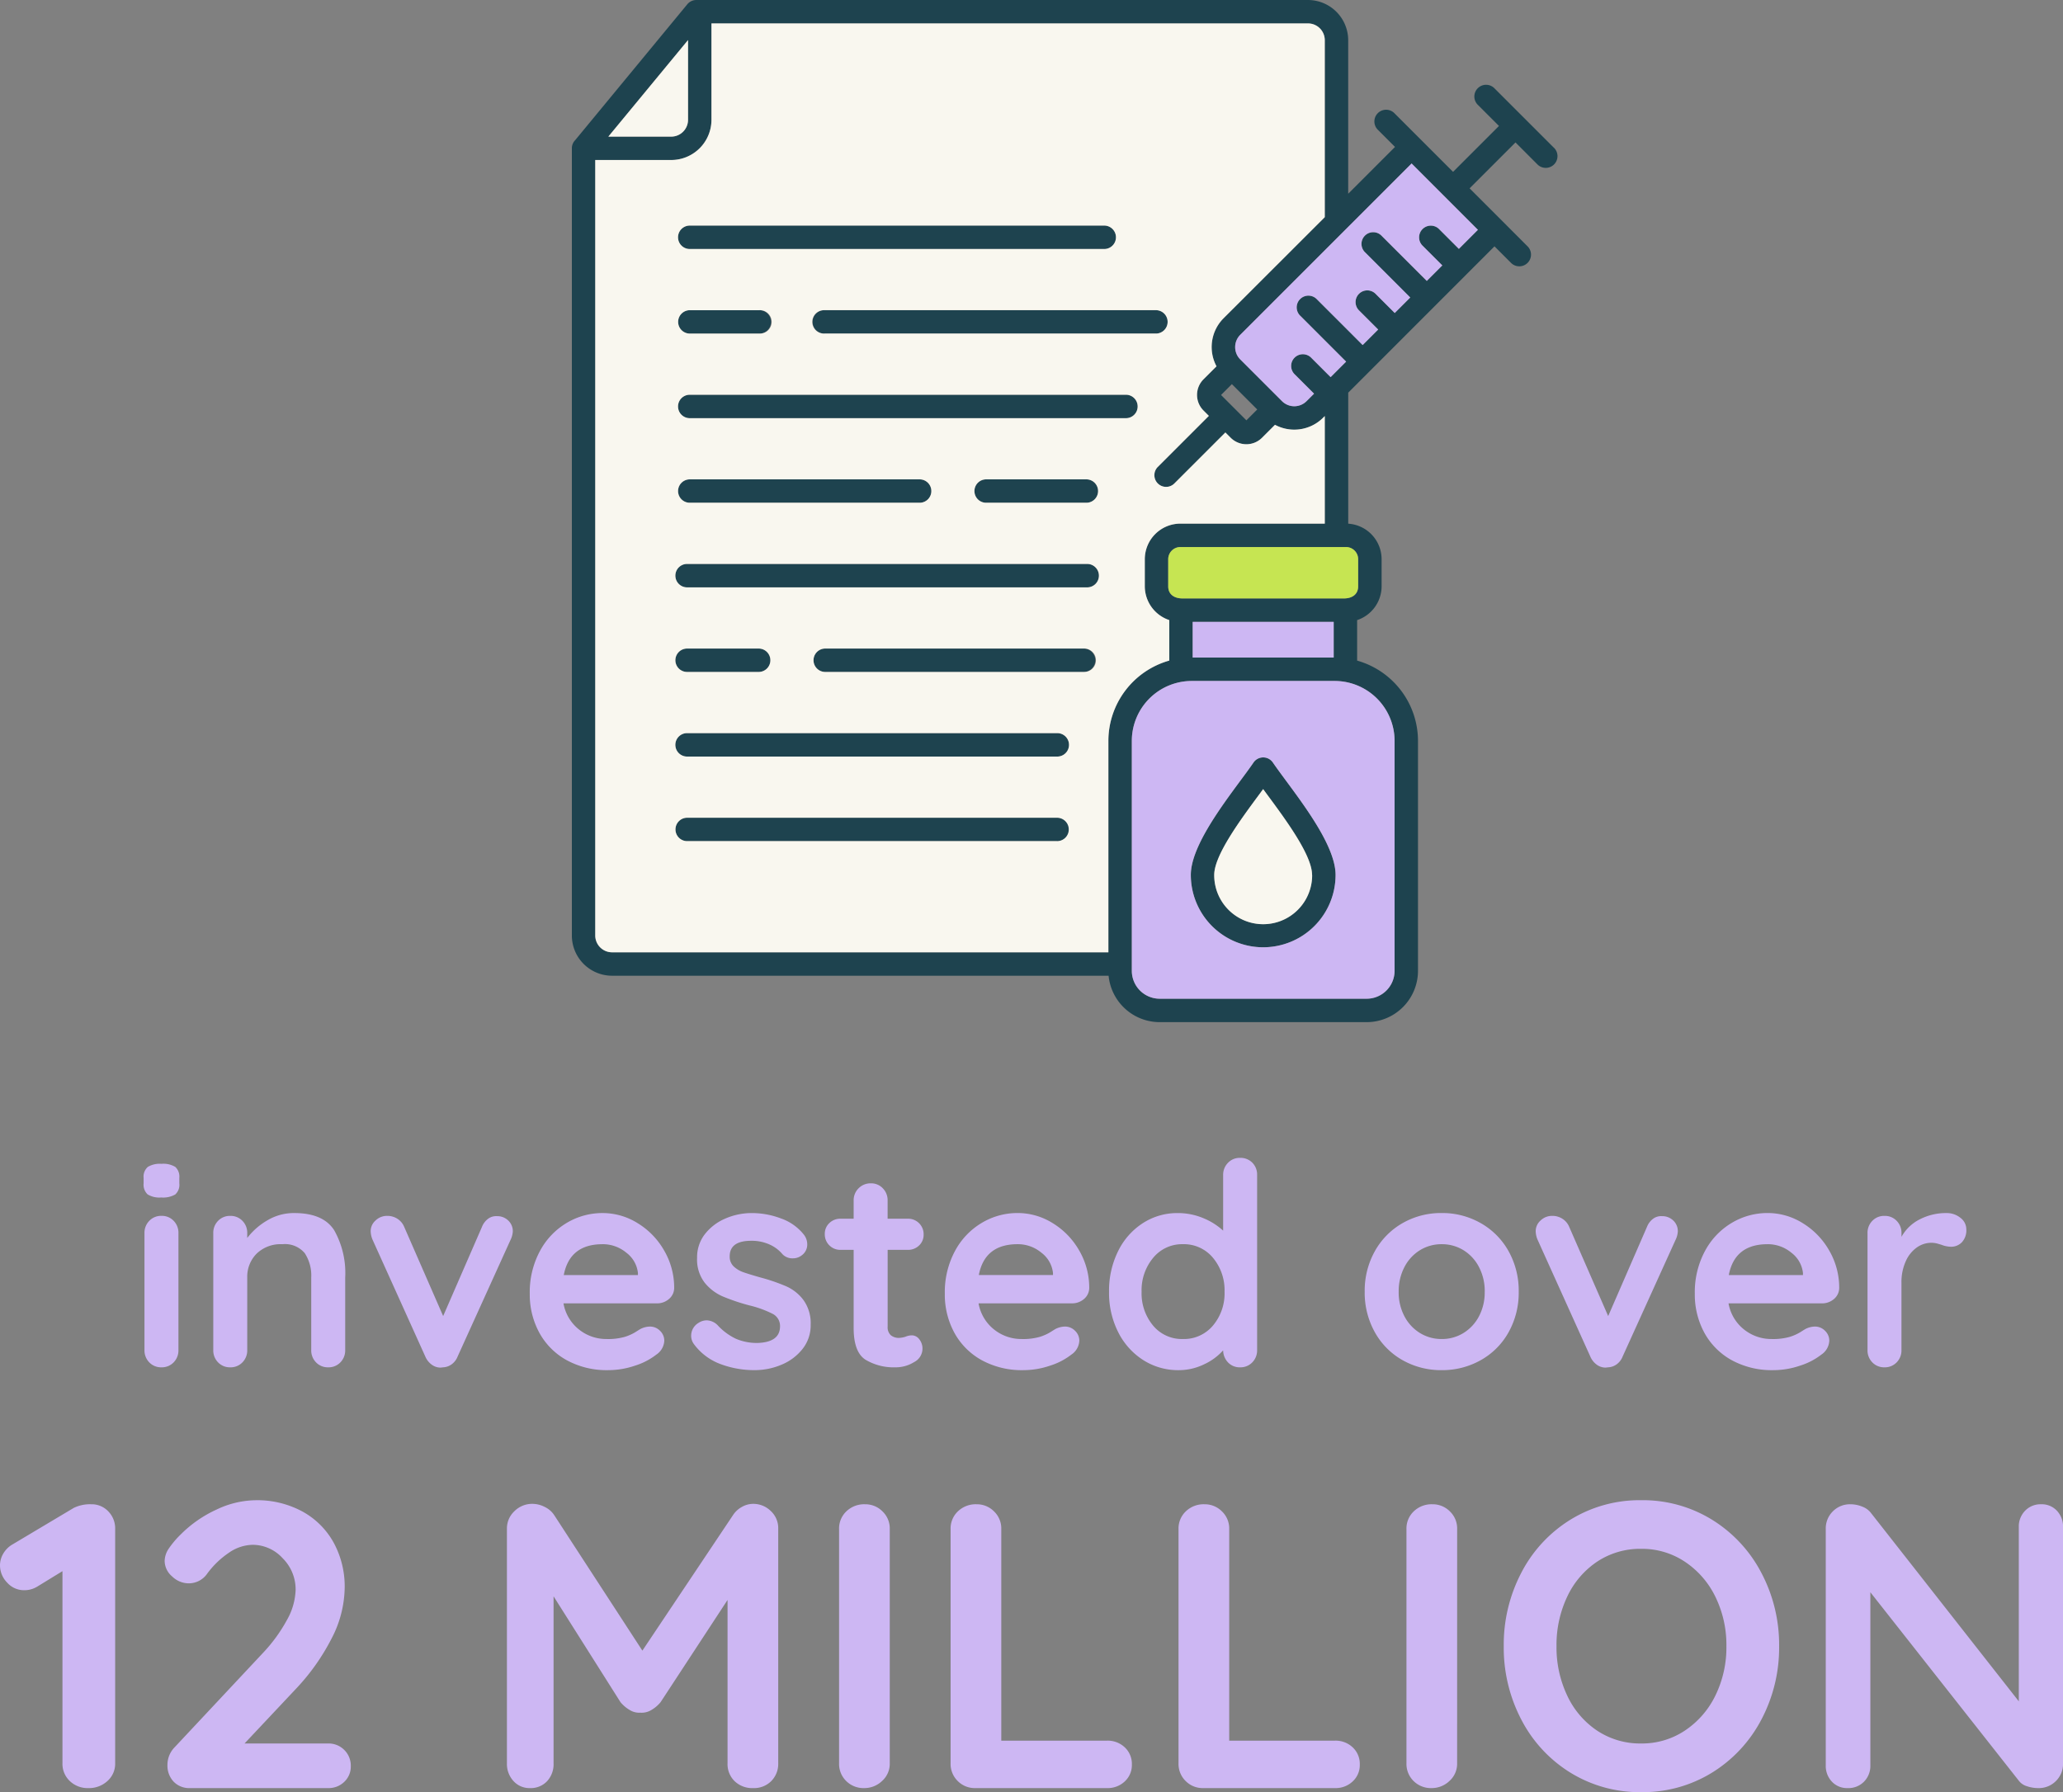
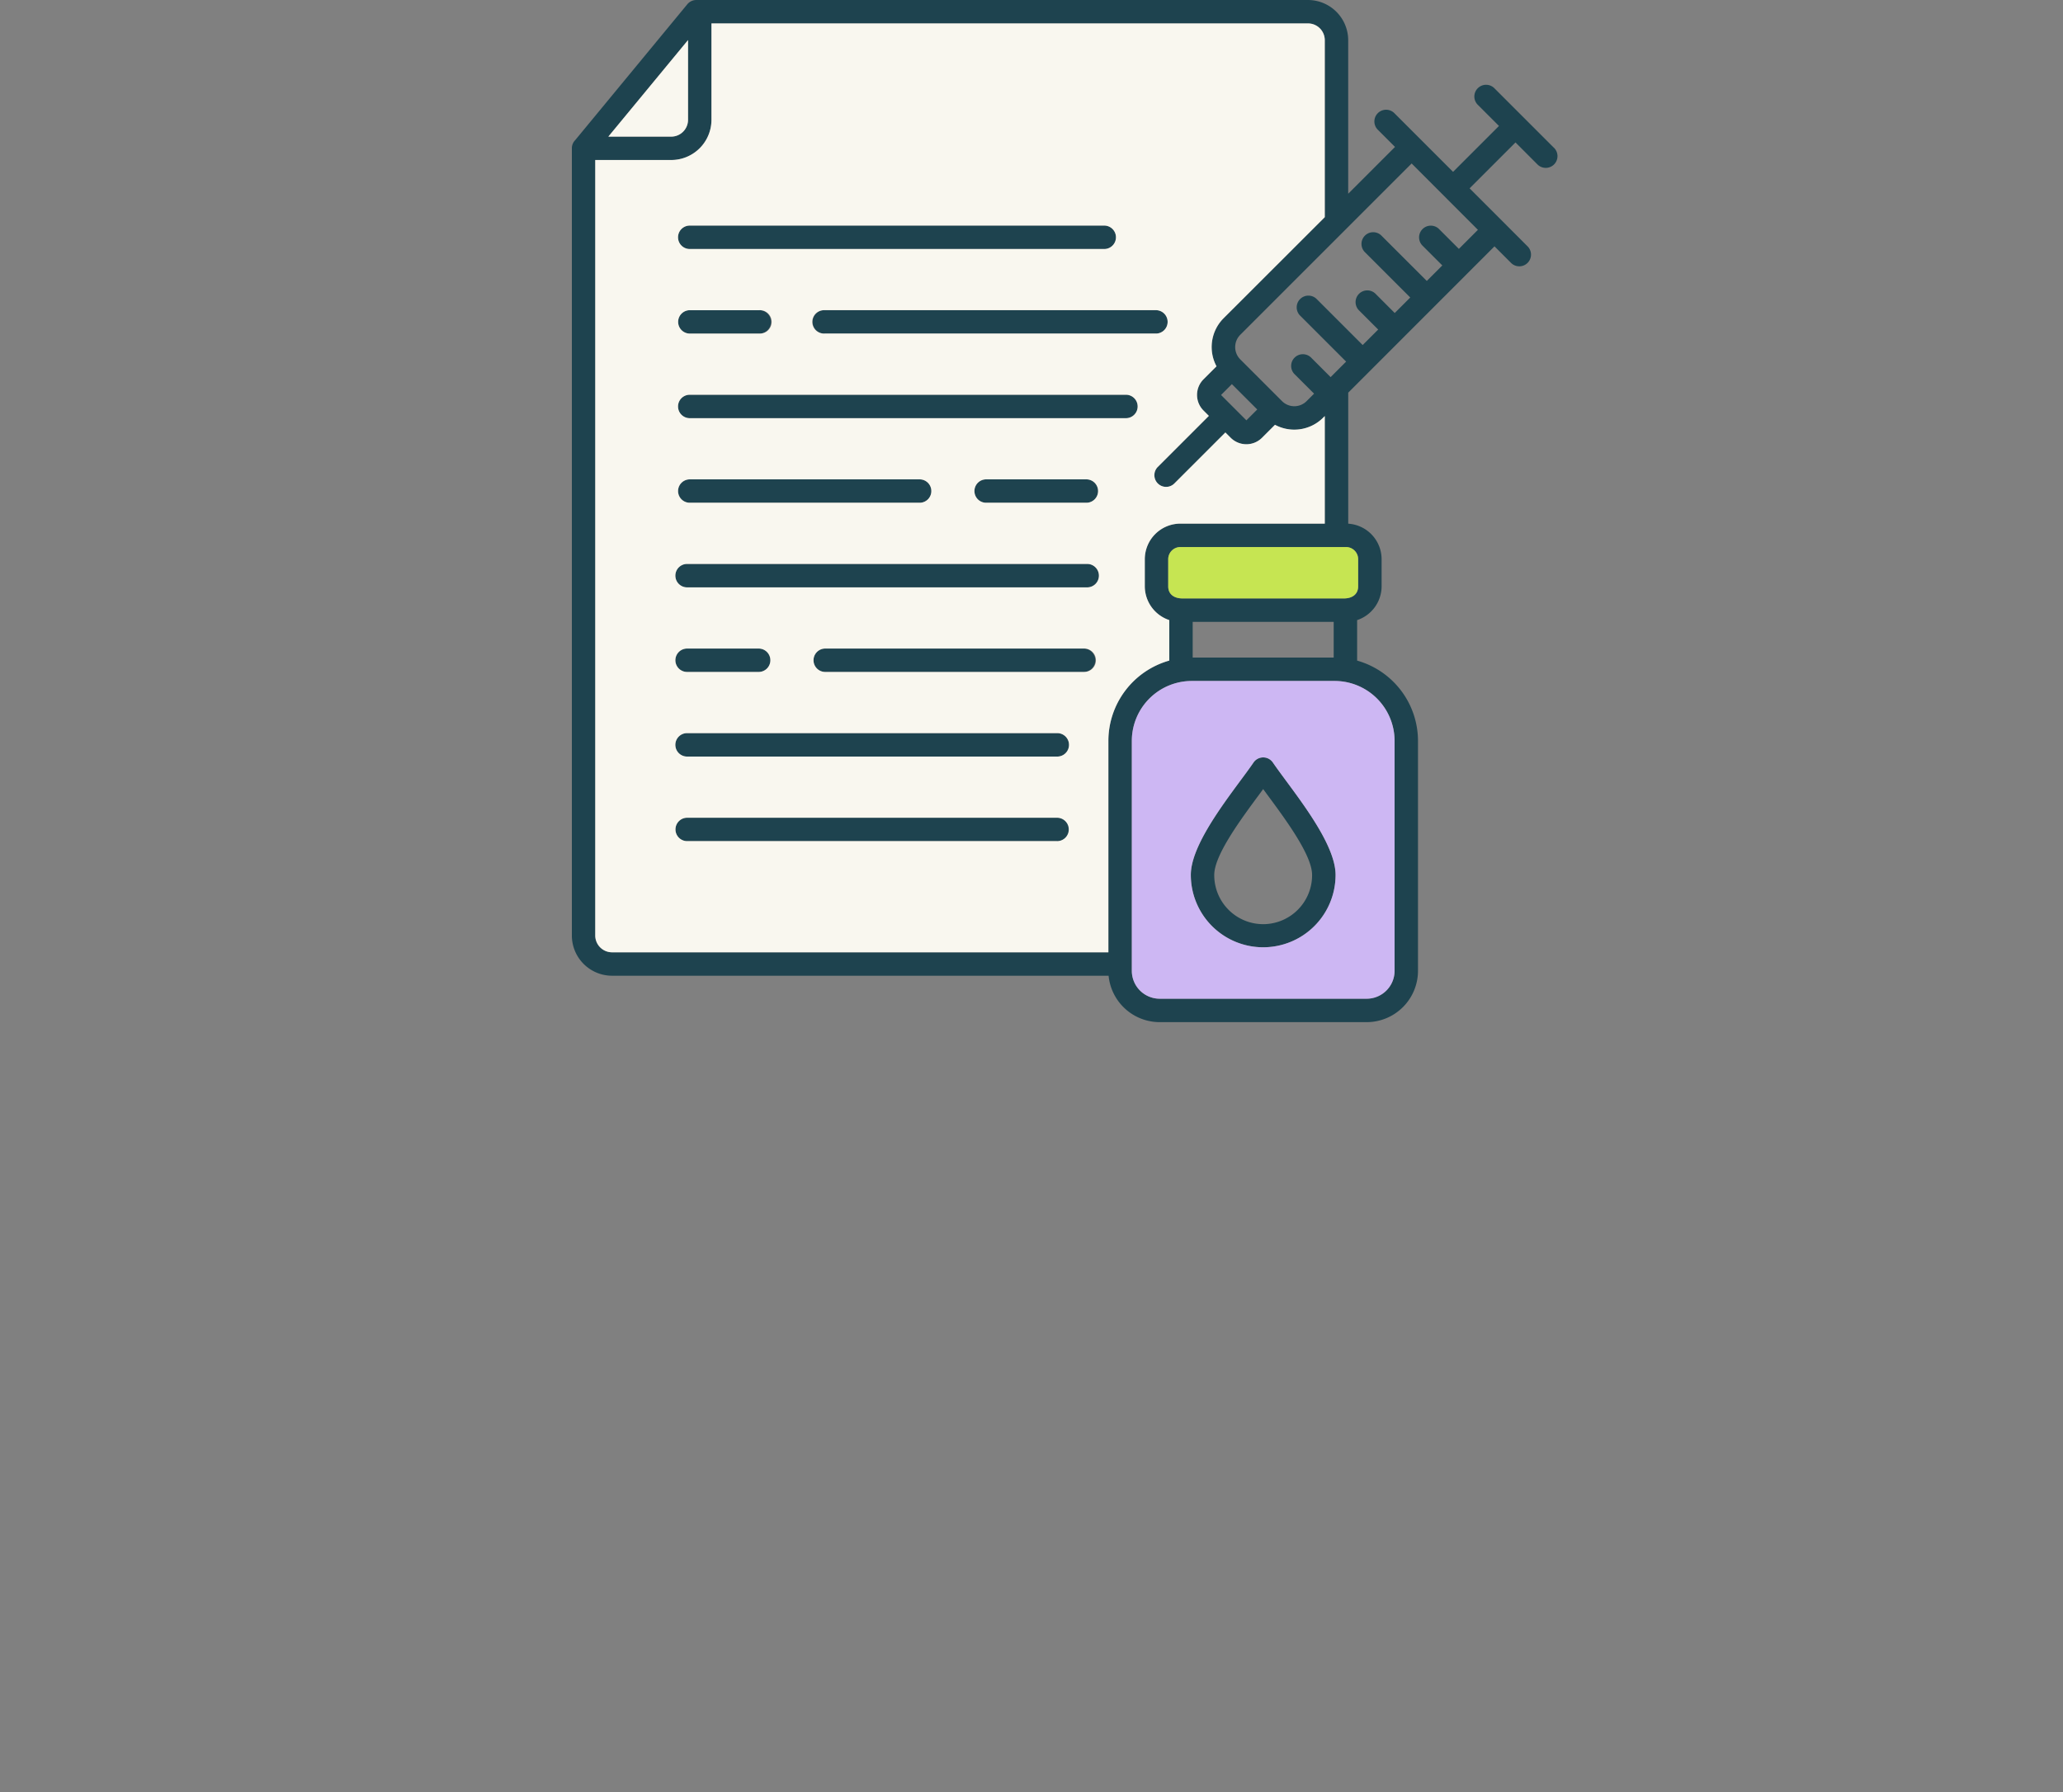
<svg xmlns="http://www.w3.org/2000/svg" width="269.611" height="234.257" viewBox="0 0 269.611 234.257">
  <rect x="0" y="0" width="269.611" height="234.257" fill="#808080" stroke="none" />
  <g id="Group_6332" data-name="Group 6332" transform="translate(-10869.265 489.727)">
-     <path id="Path_2449" data-name="Path 2449" d="M6.586-2.257A2.219,2.219,0,0,1,5.957-.647,2.124,2.124,0,0,1,4.366,0,2.124,2.124,0,0,1,2.775-.647a2.219,2.219,0,0,1-.629-1.609V-17.538a2.219,2.219,0,0,1,.629-1.609A2.124,2.124,0,0,1,4.366-19.8a2.124,2.124,0,0,1,1.591.648,2.219,2.219,0,0,1,.629,1.609ZM4.329-22.2a2.94,2.94,0,0,1-1.776-.407,1.738,1.738,0,0,1-.518-1.443v-.7A1.677,1.677,0,0,1,2.59-26.2,3.043,3.043,0,0,1,4.366-26.6a3.02,3.02,0,0,1,1.813.407A1.738,1.738,0,0,1,6.7-24.753v.7a1.7,1.7,0,0,1-.536,1.462A3.231,3.231,0,0,1,4.329-22.2Zm17.39,2.035q3.774,0,5.217,2.239a11.378,11.378,0,0,1,1.443,6.2v9.472A2.219,2.219,0,0,1,27.75-.647,2.124,2.124,0,0,1,26.159,0a2.124,2.124,0,0,1-1.591-.647,2.219,2.219,0,0,1-.629-1.609v-9.472a5.33,5.33,0,0,0-.851-3.2,3.382,3.382,0,0,0-2.923-1.165,4.511,4.511,0,0,0-3.367,1.24,4.272,4.272,0,0,0-1.221,3.126v9.472a2.219,2.219,0,0,1-.629,1.609A2.124,2.124,0,0,1,13.357,0a2.124,2.124,0,0,1-1.591-.647,2.219,2.219,0,0,1-.629-1.609V-17.538a2.219,2.219,0,0,1,.629-1.609,2.124,2.124,0,0,1,1.591-.648,2.124,2.124,0,0,1,1.591.648,2.219,2.219,0,0,1,.629,1.609v.629A8.936,8.936,0,0,1,18.186-19.2,6.76,6.76,0,0,1,21.719-20.165Zm26.492.407a2.042,2.042,0,0,1,1.48.573,1.9,1.9,0,0,1,.592,1.424,2.867,2.867,0,0,1-.3,1.11L43.068-1.406a2.3,2.3,0,0,1-.758,1A2.059,2.059,0,0,1,41.181,0l-.333.037a1.946,1.946,0,0,1-1.165-.388,2.545,2.545,0,0,1-.833-1.054L31.968-16.65a2.933,2.933,0,0,1-.259-1.184,1.85,1.85,0,0,1,.629-1.351,2.145,2.145,0,0,1,1.554-.611,2.4,2.4,0,0,1,1.295.37,2.282,2.282,0,0,1,.888,1.036L41.181-6.7,46.25-18.352a2.44,2.44,0,0,1,.814-1.073A1.744,1.744,0,0,1,48.211-19.758Zm23.162,9.4a1.9,1.9,0,0,1-.7,1.443,2.354,2.354,0,0,1-1.554.555H56.906a5.579,5.579,0,0,0,2.035,3.422A5.689,5.689,0,0,0,62.53-3.7,7.954,7.954,0,0,0,64.9-3.977a6.167,6.167,0,0,0,1.351-.592q.5-.315.684-.426a2.823,2.823,0,0,1,1.258-.333,1.817,1.817,0,0,1,1.332.555,1.775,1.775,0,0,1,.555,1.295,2.309,2.309,0,0,1-1.036,1.813A8.84,8.84,0,0,1,66.267-.222,10.842,10.842,0,0,1,62.752.37a10.913,10.913,0,0,1-5.42-1.3A9.039,9.039,0,0,1,53.761-4.5,10.412,10.412,0,0,1,52.5-9.62a11.344,11.344,0,0,1,1.332-5.587,9.457,9.457,0,0,1,3.515-3.681,9.085,9.085,0,0,1,4.662-1.277,8.643,8.643,0,0,1,4.606,1.332,9.957,9.957,0,0,1,3.46,3.589A9.648,9.648,0,0,1,71.373-10.36Zm-9.361-5.735q-4.292,0-5.069,4.033h9.694v-.259a3.825,3.825,0,0,0-1.517-2.664A4.8,4.8,0,0,0,62.012-16.095ZM73.926-3.071a1.8,1.8,0,0,1-.333-1.11,1.943,1.943,0,0,1,.962-1.628,1.958,1.958,0,0,1,1.073-.333,2.087,2.087,0,0,1,1.48.7,7.8,7.8,0,0,0,2.313,1.7,6.9,6.9,0,0,0,2.9.555q2.886-.111,2.886-2.183a1.769,1.769,0,0,0-.98-1.628A13.838,13.838,0,0,0,81.178-8.1a26.46,26.46,0,0,1-3.5-1.184,6.186,6.186,0,0,1-2.331-1.794,4.971,4.971,0,0,1-.98-3.238,4.9,4.9,0,0,1,1.017-3.09,6.7,6.7,0,0,1,2.664-2.035,8.616,8.616,0,0,1,3.5-.722,10.745,10.745,0,0,1,3.774.7,6.564,6.564,0,0,1,2.96,2.072,2.058,2.058,0,0,1,.481,1.332,1.718,1.718,0,0,1-.7,1.406,1.864,1.864,0,0,1-1.184.407,1.8,1.8,0,0,1-1.332-.518,4.7,4.7,0,0,0-1.72-1.295,5.689,5.689,0,0,0-2.387-.481q-2.812,0-2.812,2.035a1.742,1.742,0,0,0,.518,1.313,3.539,3.539,0,0,0,1.313.777q.8.277,2.239.684a24.467,24.467,0,0,1,3.33,1.147,5.715,5.715,0,0,1,2.257,1.813,5.194,5.194,0,0,1,.925,3.219,4.935,4.935,0,0,1-1.073,3.164A6.792,6.792,0,0,1,85.378-.333a8.9,8.9,0,0,1-3.46.7,12.531,12.531,0,0,1-4.551-.814A7.563,7.563,0,0,1,73.926-3.071Zm28.527-1.11a1.231,1.231,0,0,1,.943.5,1.956,1.956,0,0,1,.425,1.313A1.977,1.977,0,0,1,102.73-.684,4.535,4.535,0,0,1,100.27,0,7.173,7.173,0,0,1,96.4-.98q-1.572-.981-1.572-4.163V-15.355h-1.7a2.008,2.008,0,0,1-1.48-.592,2.008,2.008,0,0,1-.592-1.48,1.9,1.9,0,0,1,.592-1.425,2.042,2.042,0,0,1,1.48-.573h1.7v-2.368a2.185,2.185,0,0,1,.647-1.61,2.185,2.185,0,0,1,1.609-.647,2.08,2.08,0,0,1,1.554.647,2.219,2.219,0,0,1,.629,1.61v2.368H101.9a2.008,2.008,0,0,1,1.48.592,2.008,2.008,0,0,1,.592,1.48,1.9,1.9,0,0,1-.592,1.425,2.042,2.042,0,0,1-1.48.574H99.271V-5.328A1.416,1.416,0,0,0,99.678-4.2a1.641,1.641,0,0,0,1.11.352A3.175,3.175,0,0,0,101.6-4,2.211,2.211,0,0,1,102.453-4.181Zm23.162-6.179a1.9,1.9,0,0,1-.7,1.443,2.354,2.354,0,0,1-1.554.555h-12.21a5.579,5.579,0,0,0,2.035,3.422A5.689,5.689,0,0,0,116.772-3.7a7.954,7.954,0,0,0,2.368-.277,6.167,6.167,0,0,0,1.35-.592q.5-.315.685-.426a2.823,2.823,0,0,1,1.258-.333,1.817,1.817,0,0,1,1.332.555,1.775,1.775,0,0,1,.555,1.295,2.309,2.309,0,0,1-1.036,1.813,8.84,8.84,0,0,1-2.775,1.443,10.842,10.842,0,0,1-3.515.592,10.913,10.913,0,0,1-5.421-1.3A9.039,9.039,0,0,1,108-4.5a10.412,10.412,0,0,1-1.258-5.124,11.344,11.344,0,0,1,1.332-5.587,9.457,9.457,0,0,1,3.515-3.681,9.085,9.085,0,0,1,4.662-1.277,8.643,8.643,0,0,1,4.606,1.332,9.957,9.957,0,0,1,3.459,3.589A9.648,9.648,0,0,1,125.615-10.36Zm-9.361-5.735q-4.292,0-5.069,4.033h9.694v-.259a3.825,3.825,0,0,0-1.517-2.664A4.8,4.8,0,0,0,116.254-16.095ZM145.336-27.38a2.156,2.156,0,0,1,1.591.629,2.2,2.2,0,0,1,.629,1.628V-2.257a2.219,2.219,0,0,1-.629,1.609A2.124,2.124,0,0,1,145.336,0a2.1,2.1,0,0,1-1.572-.629,2.327,2.327,0,0,1-.648-1.591,7.592,7.592,0,0,1-2.5,1.832,7.528,7.528,0,0,1-3.311.759,8.459,8.459,0,0,1-4.625-1.313,9.209,9.209,0,0,1-3.275-3.644,11.373,11.373,0,0,1-1.2-5.291,11.634,11.634,0,0,1,1.184-5.309,9.1,9.1,0,0,1,3.238-3.663,8.241,8.241,0,0,1,4.532-1.313,8.57,8.57,0,0,1,3.33.648,8.745,8.745,0,0,1,2.627,1.646v-7.252a2.219,2.219,0,0,1,.629-1.609A2.124,2.124,0,0,1,145.336-27.38ZM137.862-3.7a4.941,4.941,0,0,0,3.922-1.757A6.526,6.526,0,0,0,143.3-9.879a6.6,6.6,0,0,0-1.517-4.44,4.919,4.919,0,0,0-3.922-1.776,4.88,4.88,0,0,0-3.885,1.776,6.6,6.6,0,0,0-1.517,4.44,6.576,6.576,0,0,0,1.5,4.421A4.886,4.886,0,0,0,137.862-3.7Zm43.882-6.179a10.575,10.575,0,0,1-1.332,5.309,9.41,9.41,0,0,1-3.645,3.644A10.235,10.235,0,0,1,171.68.37a10.2,10.2,0,0,1-5.106-1.3,9.447,9.447,0,0,1-3.626-3.644,10.575,10.575,0,0,1-1.332-5.309,10.575,10.575,0,0,1,1.332-5.309,9.58,9.58,0,0,1,3.626-3.663,10.092,10.092,0,0,1,5.106-1.313,10.122,10.122,0,0,1,5.088,1.313,9.541,9.541,0,0,1,3.645,3.663A10.575,10.575,0,0,1,181.744-9.879Zm-4.44,0a6.781,6.781,0,0,0-.758-3.238,5.581,5.581,0,0,0-2.035-2.2,5.338,5.338,0,0,0-2.831-.777,5.338,5.338,0,0,0-2.83.777,5.581,5.581,0,0,0-2.035,2.2,6.781,6.781,0,0,0-.758,3.238,6.673,6.673,0,0,0,.758,3.219,5.612,5.612,0,0,0,2.035,2.183,5.338,5.338,0,0,0,2.83.777,5.338,5.338,0,0,0,2.831-.777,5.612,5.612,0,0,0,2.035-2.183A6.673,6.673,0,0,0,177.3-9.879Zm23.162-9.879a2.042,2.042,0,0,1,1.48.573,1.9,1.9,0,0,1,.592,1.424,2.867,2.867,0,0,1-.3,1.11L195.323-1.406a2.3,2.3,0,0,1-.758,1A2.059,2.059,0,0,1,193.436,0L193.1.037a1.946,1.946,0,0,1-1.165-.388,2.545,2.545,0,0,1-.832-1.054L184.223-16.65a2.933,2.933,0,0,1-.259-1.184,1.85,1.85,0,0,1,.629-1.351,2.145,2.145,0,0,1,1.554-.611,2.4,2.4,0,0,1,1.295.37,2.282,2.282,0,0,1,.888,1.036L193.436-6.7l5.069-11.655a2.441,2.441,0,0,1,.814-1.073A1.744,1.744,0,0,1,200.466-19.758Zm23.162,9.4a1.9,1.9,0,0,1-.7,1.443,2.354,2.354,0,0,1-1.554.555h-12.21A5.579,5.579,0,0,0,211.2-4.939,5.689,5.689,0,0,0,214.785-3.7a7.954,7.954,0,0,0,2.368-.277,6.167,6.167,0,0,0,1.35-.592q.5-.315.685-.426a2.823,2.823,0,0,1,1.258-.333,1.817,1.817,0,0,1,1.332.555,1.775,1.775,0,0,1,.555,1.295A2.309,2.309,0,0,1,221.3-1.665a8.84,8.84,0,0,1-2.775,1.443,10.842,10.842,0,0,1-3.515.592,10.913,10.913,0,0,1-5.421-1.3A9.039,9.039,0,0,1,206.016-4.5a10.412,10.412,0,0,1-1.258-5.124,11.344,11.344,0,0,1,1.332-5.587,9.457,9.457,0,0,1,3.515-3.681,9.085,9.085,0,0,1,4.662-1.277,8.643,8.643,0,0,1,4.607,1.332,9.957,9.957,0,0,1,3.459,3.589A9.648,9.648,0,0,1,223.628-10.36Zm-9.361-5.735q-4.292,0-5.069,4.033h9.694v-.259a3.825,3.825,0,0,0-1.517-2.664A4.8,4.8,0,0,0,214.267-16.095Zm23.347-4.07a2.83,2.83,0,0,1,1.868.629,1.875,1.875,0,0,1,.758,1.48,2.292,2.292,0,0,1-.592,1.72,1.952,1.952,0,0,1-1.406.574,3.692,3.692,0,0,1-1.258-.259q-.111-.037-.5-.148a3.018,3.018,0,0,0-.833-.111,3.288,3.288,0,0,0-1.85.592,4.319,4.319,0,0,0-1.462,1.795,6.607,6.607,0,0,0-.574,2.867v8.769a2.219,2.219,0,0,1-.629,1.609A2.124,2.124,0,0,1,229.548,0a2.124,2.124,0,0,1-1.591-.647,2.219,2.219,0,0,1-.629-1.609V-17.538a2.219,2.219,0,0,1,.629-1.609,2.124,2.124,0,0,1,1.591-.648,2.124,2.124,0,0,1,1.591.648,2.219,2.219,0,0,1,.629,1.609v.481a5.605,5.605,0,0,1,2.442-2.313A7.508,7.508,0,0,1,237.614-20.165Z" transform="translate(10886 -311)" fill="#cdb7f3" />
-     <path id="Path_2448" data-name="Path 2448" d="M12.19-37.1a2.98,2.98,0,0,1,2.226.927,3.178,3.178,0,0,1,.9,2.306V-3.233A3.007,3.007,0,0,1,14.31-.928,3.539,3.539,0,0,1,11.819,0,3.353,3.353,0,0,1,9.381-.928a3.085,3.085,0,0,1-.954-2.306V-28.355L5.141-26.341a3.242,3.242,0,0,1-1.7.477,2.949,2.949,0,0,1-2.252-1.007A3.215,3.215,0,0,1,.265-29.1a3.011,3.011,0,0,1,.451-1.59,3.28,3.28,0,0,1,1.192-1.166l8-4.77A4.842,4.842,0,0,1,12.19-37.1ZM43.142-5.83a2.876,2.876,0,0,1,2.12.848,2.876,2.876,0,0,1,.848,2.12,2.726,2.726,0,0,1-.848,2.04A2.926,2.926,0,0,1,43.142,0H25.122a2.834,2.834,0,0,1-2.173-.848,3.05,3.05,0,0,1-.8-2.173,3.288,3.288,0,0,1,.954-2.332L34.662-17.7a20.5,20.5,0,0,0,3.1-4.267A8.525,8.525,0,0,0,38.9-25.917a5.74,5.74,0,0,0-1.7-4.134A5.309,5.309,0,0,0,33.284-31.8a5.6,5.6,0,0,0-3.1,1.034,11.473,11.473,0,0,0-2.836,2.73,2.924,2.924,0,0,1-2.438,1.272,3.111,3.111,0,0,1-2.146-.9,2.69,2.69,0,0,1-.981-2.014,2.974,2.974,0,0,1,.53-1.616,11.989,11.989,0,0,1,1.59-1.881,15.98,15.98,0,0,1,4.664-3.233,12.164,12.164,0,0,1,5.088-1.219A12.372,12.372,0,0,1,39.8-36.146a10.306,10.306,0,0,1,4.081,4.081,11.985,11.985,0,0,1,1.431,5.883,14.736,14.736,0,0,1-1.723,6.651,28.306,28.306,0,0,1-4.637,6.545L32.224-5.83ZM98.686-37.153a3.245,3.245,0,0,1,2.305.928,3.044,3.044,0,0,1,.98,2.306V-3.233a3.178,3.178,0,0,1-.9,2.306A3.174,3.174,0,0,1,98.686,0a3.315,3.315,0,0,1-2.411-.9,3.107,3.107,0,0,1-.928-2.332V-24.592L86.6-11.236A4.52,4.52,0,0,1,85.383-10.2a2.461,2.461,0,0,1-1.431.344,2.36,2.36,0,0,1-1.378-.344,4.52,4.52,0,0,1-1.219-1.034L72.61-25.069V-3.233A3.265,3.265,0,0,1,71.762-.9a2.915,2.915,0,0,1-2.226.9,2.812,2.812,0,0,1-2.173-.928,3.288,3.288,0,0,1-.848-2.306V-33.92A3.069,3.069,0,0,1,67.5-36.2a3.261,3.261,0,0,1,2.359-.954,3.528,3.528,0,0,1,1.59.4,3.075,3.075,0,0,1,1.219,1.034L84.217-17.967,96.089-35.722a3.222,3.222,0,0,1,1.139-1.034A2.969,2.969,0,0,1,98.686-37.153Zm17.861,33.92A3.007,3.007,0,0,1,115.54-.928,3.338,3.338,0,0,1,113.208,0a3.2,3.2,0,0,1-2.358-.928,3.13,3.13,0,0,1-.928-2.306V-33.867a3.085,3.085,0,0,1,.954-2.306,3.353,3.353,0,0,1,2.438-.927,3.155,3.155,0,0,1,2.279.927,3.085,3.085,0,0,1,.954,2.306ZM144.955-6.2a3.231,3.231,0,0,1,2.305.874,2.957,2.957,0,0,1,.928,2.253,2.9,2.9,0,0,1-.928,2.2A3.231,3.231,0,0,1,144.955,0H127.73a3.13,3.13,0,0,1-2.306-.928,3.13,3.13,0,0,1-.927-2.306V-33.867a3.085,3.085,0,0,1,.954-2.306,3.353,3.353,0,0,1,2.438-.927,3.155,3.155,0,0,1,2.279.927,3.085,3.085,0,0,1,.954,2.306V-6.2Zm29.786,0a3.231,3.231,0,0,1,2.305.874,2.957,2.957,0,0,1,.928,2.253,2.9,2.9,0,0,1-.928,2.2A3.231,3.231,0,0,1,174.741,0H157.516a3.13,3.13,0,0,1-2.305-.928,3.13,3.13,0,0,1-.927-2.306V-33.867a3.085,3.085,0,0,1,.954-2.306,3.353,3.353,0,0,1,2.438-.927,3.155,3.155,0,0,1,2.279.927,3.085,3.085,0,0,1,.954,2.306V-6.2Zm15.953,2.968a3.007,3.007,0,0,1-1.007,2.306A3.338,3.338,0,0,1,187.355,0,3.2,3.2,0,0,1,185-.928a3.13,3.13,0,0,1-.927-2.306V-33.867a3.085,3.085,0,0,1,.954-2.306,3.353,3.353,0,0,1,2.438-.927,3.155,3.155,0,0,1,2.279.927,3.085,3.085,0,0,1,.954,2.306ZM232.776-18.55a20.118,20.118,0,0,1-2.332,9.619A17.86,17.86,0,0,1,224-2.014,17.206,17.206,0,0,1,214.756.53a17.206,17.206,0,0,1-9.249-2.544,17.665,17.665,0,0,1-6.413-6.917,20.3,20.3,0,0,1-2.306-9.619,20.3,20.3,0,0,1,2.306-9.619,17.665,17.665,0,0,1,6.413-6.917,17.206,17.206,0,0,1,9.249-2.544A17.206,17.206,0,0,1,224-35.086a17.86,17.86,0,0,1,6.439,6.917A20.118,20.118,0,0,1,232.776-18.55Zm-6.89,0a14.306,14.306,0,0,0-1.431-6.44,11.549,11.549,0,0,0-3.975-4.585,10.088,10.088,0,0,0-5.724-1.7,10.167,10.167,0,0,0-5.751,1.669,11.2,11.2,0,0,0-3.922,4.584,14.7,14.7,0,0,0-1.4,6.466,14.7,14.7,0,0,0,1.4,6.466A11.2,11.2,0,0,0,209.006-7.5a10.167,10.167,0,0,0,5.751,1.669,10.088,10.088,0,0,0,5.724-1.7,11.549,11.549,0,0,0,3.975-4.584A14.306,14.306,0,0,0,225.886-18.55ZM267.014-37.1a2.7,2.7,0,0,1,2.067.848,2.979,2.979,0,0,1,.8,2.12v30.9a3.13,3.13,0,0,1-.928,2.306A3.13,3.13,0,0,1,266.643,0a4.581,4.581,0,0,1-1.458-.238A2.061,2.061,0,0,1,264.152-.9L244.7-25.6V-2.968a2.926,2.926,0,0,1-.821,2.12A2.854,2.854,0,0,1,241.733,0a2.7,2.7,0,0,1-2.067-.848,2.979,2.979,0,0,1-.795-2.12v-30.9a3.13,3.13,0,0,1,.927-2.306A3.13,3.13,0,0,1,242.1-37.1a4.056,4.056,0,0,1,1.563.318,2.516,2.516,0,0,1,1.139.848L264.1-11.342v-22.79a2.926,2.926,0,0,1,.822-2.12A2.789,2.789,0,0,1,267.014-37.1Z" transform="translate(10869 -256)" fill="#cdb7f3" />
    <g id="Group_6329" data-name="Group 6329" transform="translate(10344.879 -2746.789)">
      <path id="Path_2158" data-name="Path 2158" d="M93.3,102.01c-.644-.874-1.226-1.661-1.692-2.344a1.588,1.588,0,0,0-.422-.413,1.534,1.534,0,0,0-2.118.439c-.461.674-1.039,1.457-1.679,2.318-2.727,3.692-6.5,8.794-6.5,12.352a9.459,9.459,0,0,0,18.919,0c0-3.558-3.775-8.659-6.506-12.352M90.394,120.8a6.4,6.4,0,0,1-6.441-6.354.291.291,0,0,1,0-.087c0-2.566,3.418-7.189,5.893-10.534l.5-.683.5.683c2.475,3.345,5.893,7.968,5.893,10.534a6.4,6.4,0,0,1-6.354,6.441M93.3,102.01c-.644-.874-1.226-1.661-1.692-2.344a1.588,1.588,0,0,0-.422-.413,1.534,1.534,0,0,0-2.118.439c-.461.674-1.039,1.457-1.679,2.318-2.727,3.692-6.5,8.794-6.5,12.352a9.459,9.459,0,0,0,18.919,0c0-3.558-3.775-8.659-6.506-12.352M90.394,120.8a6.4,6.4,0,0,1-6.441-6.354.291.291,0,0,1,0-.087c0-2.566,3.418-7.189,5.893-10.534l.5-.683.5.683c2.475,3.345,5.893,7.968,5.893,10.534a6.4,6.4,0,0,1-6.354,6.441M63.385,95.83H15a1.532,1.532,0,0,0,0,3.062H63.5a1.532,1.532,0,0,0-.117-3.062m0,11.06H15a1.53,1.53,0,0,0,0,3.057h48.38a.53.53,0,0,0,.117,0,1.53,1.53,0,1,0-.117-3.057M67.4,73.714H15a1.532,1.532,0,0,0,0,3.062H67.4a1.532,1.532,0,0,0,0-3.062m-.539,11.06H33.045a1.53,1.53,0,0,0,0,3.057H66.864a.454.454,0,0,0,.109,0,1.53,1.53,0,0,0-.109-3.057m-42.379,0H15a1.53,1.53,0,0,0,0,3.057h9.481a1.53,1.53,0,0,0,0-3.057M69.517,29.483H15.353a1.532,1.532,0,0,0,0,3.062H69.635a1.532,1.532,0,0,0-.117-3.062m6.88,11.06H32.936a1.53,1.53,0,1,0,.109,3.057H76.4a1.53,1.53,0,0,0,0-3.057m-51.912,0H15.353a1.53,1.53,0,0,0,0,3.057h9.133a.454.454,0,0,0,.109,0,1.53,1.53,0,0,0-.109-3.057M72.466,51.6H15.353a1.532,1.532,0,0,0,0,3.062H72.466a1.532,1.532,0,0,0,0-3.062m-5.158,11.06H54.082a1.53,1.53,0,0,0,0,3.057H67.308a1.53,1.53,0,0,0,0-3.057m-21.789,0H15.353a1.53,1.53,0,0,0,0,3.057H45.519a1.53,1.53,0,0,0,0-3.057M76.4,40.543H32.936a1.53,1.53,0,1,0,.109,3.057H76.4a1.53,1.53,0,0,0,0-3.057M72.466,51.6H15.353a1.532,1.532,0,0,0,0,3.062H72.466a1.532,1.532,0,0,0,0-3.062M69.517,29.483H15.353a1.532,1.532,0,0,0,0,3.062H69.635a1.532,1.532,0,0,0-.117-3.062M67.4,73.714H15a1.532,1.532,0,0,0,0,3.062H67.4a1.532,1.532,0,0,0,0-3.062m-.1-11.056H54.082a1.53,1.53,0,0,0,0,3.057H67.308a1.53,1.53,0,0,0,0-3.057m-.444,22.116H33.045a1.53,1.53,0,0,0,0,3.057H66.864a.454.454,0,0,0,.109,0,1.53,1.53,0,0,0-.109-3.057M63.385,106.89H15a1.53,1.53,0,0,0,0,3.057h48.38a.53.53,0,0,0,.117,0,1.53,1.53,0,1,0-.117-3.057m0-11.06H15a1.532,1.532,0,0,0,0,3.062H63.5a1.532,1.532,0,0,0-.117-3.062M45.519,62.659H15.353a1.53,1.53,0,0,0,0,3.057H45.519a1.53,1.53,0,0,0,0-3.057M24.486,40.543H15.353a1.53,1.53,0,0,0,0,3.057h9.133a.454.454,0,0,0,.109,0,1.53,1.53,0,0,0-.109-3.057m0,44.231H15a1.53,1.53,0,0,0,0,3.057h9.481a1.53,1.53,0,0,0,0-3.057m0,0H15a1.53,1.53,0,0,0,0,3.057h9.481a1.53,1.53,0,0,0,0-3.057m0-44.231H15.353a1.53,1.53,0,0,0,0,3.057h9.133a.454.454,0,0,0,.109,0,1.53,1.53,0,0,0-.109-3.057M45.519,62.659H15.353a1.53,1.53,0,0,0,0,3.057H45.519a1.53,1.53,0,0,0,0-3.057M63.385,95.83H15a1.532,1.532,0,0,0,0,3.062H63.5a1.532,1.532,0,0,0-.117-3.062m0,11.06H15a1.53,1.53,0,0,0,0,3.057h48.38a.53.53,0,0,0,.117,0,1.53,1.53,0,1,0-.117-3.057m3.479-22.116H33.045a1.53,1.53,0,0,0,0,3.057H66.864a.454.454,0,0,0,.109,0,1.53,1.53,0,0,0-.109-3.057m.444-22.116H54.082a1.53,1.53,0,0,0,0,3.057H67.308a1.53,1.53,0,0,0,0-3.057m.1,11.056H15a1.532,1.532,0,0,0,0,3.062H67.4a1.532,1.532,0,0,0,0-3.062m2.114-44.231H15.353a1.532,1.532,0,0,0,0,3.062H69.635a1.532,1.532,0,0,0-.117-3.062M72.466,51.6H15.353a1.532,1.532,0,0,0,0,3.062H72.466a1.532,1.532,0,0,0,0-3.062M76.4,40.543H32.936a1.53,1.53,0,1,0,.109,3.057H76.4a1.53,1.53,0,0,0,0-3.057M93.3,102.01c-.644-.874-1.226-1.661-1.692-2.344a1.588,1.588,0,0,0-.422-.413,1.534,1.534,0,0,0-2.118.439c-.461.674-1.039,1.457-1.679,2.318-2.727,3.692-6.5,8.794-6.5,12.352a9.459,9.459,0,0,0,18.919,0c0-3.558-3.775-8.659-6.506-12.352M90.394,120.8a6.4,6.4,0,0,1-6.441-6.354.291.291,0,0,1,0-.087c0-2.566,3.418-7.189,5.893-10.534l.5-.683.5.683c2.475,3.345,5.893,7.968,5.893,10.534a6.4,6.4,0,0,1-6.354,6.441M93.3,102.01c-.644-.874-1.226-1.661-1.692-2.344a1.588,1.588,0,0,0-.422-.413,1.534,1.534,0,0,0-2.118.439c-.461.674-1.039,1.457-1.679,2.318-2.727,3.692-6.5,8.794-6.5,12.352a9.459,9.459,0,0,0,18.919,0c0-3.558-3.775-8.659-6.506-12.352M90.394,120.8a6.4,6.4,0,0,1-6.441-6.354.291.291,0,0,1,0-.087c0-2.566,3.418-7.189,5.893-10.534l.5-.683.5.683c2.475,3.345,5.893,7.968,5.893,10.534a6.4,6.4,0,0,1-6.354,6.441m-14-80.26H32.936a1.53,1.53,0,1,0,.109,3.057H76.4a1.53,1.53,0,0,0,0-3.057M72.466,51.6H15.353a1.532,1.532,0,0,0,0,3.062H72.466a1.532,1.532,0,0,0,0-3.062M69.517,29.483H15.353a1.532,1.532,0,0,0,0,3.062H69.635a1.532,1.532,0,0,0-.117-3.062M67.4,73.714H15a1.532,1.532,0,0,0,0,3.062H67.4a1.532,1.532,0,0,0,0-3.062m-.1-11.056H54.082a1.53,1.53,0,0,0,0,3.057H67.308a1.53,1.53,0,0,0,0-3.057m-.444,22.116H33.045a1.53,1.53,0,0,0,0,3.057H66.864a.454.454,0,0,0,.109,0,1.53,1.53,0,0,0-.109-3.057M63.385,106.89H15a1.53,1.53,0,0,0,0,3.057h48.38a.53.53,0,0,0,.117,0,1.53,1.53,0,1,0-.117-3.057m0-11.06H15a1.532,1.532,0,0,0,0,3.062H63.5a1.532,1.532,0,0,0-.117-3.062M45.519,62.659H15.353a1.53,1.53,0,0,0,0,3.057H45.519a1.53,1.53,0,0,0,0-3.057M24.486,40.543H15.353a1.53,1.53,0,0,0,0,3.057h9.133a.454.454,0,0,0,.109,0,1.53,1.53,0,0,0-.109-3.057m0,44.231H15a1.53,1.53,0,0,0,0,3.057h9.481a1.53,1.53,0,0,0,0-3.057m0,0H15a1.53,1.53,0,0,0,0,3.057h9.481a1.53,1.53,0,0,0,0-3.057m0-44.231H15.353a1.53,1.53,0,0,0,0,3.057h9.133a.454.454,0,0,0,.109,0,1.53,1.53,0,0,0-.109-3.057M45.519,62.659H15.353a1.53,1.53,0,0,0,0,3.057H45.519a1.53,1.53,0,0,0,0-3.057M63.385,95.83H15a1.532,1.532,0,0,0,0,3.062H63.5a1.532,1.532,0,0,0-.117-3.062m0,11.06H15a1.53,1.53,0,0,0,0,3.057h48.38a.53.53,0,0,0,.117,0,1.53,1.53,0,1,0-.117-3.057m3.479-22.116H33.045a1.53,1.53,0,0,0,0,3.057H66.864a.454.454,0,0,0,.109,0,1.53,1.53,0,0,0-.109-3.057m.444-22.116H54.082a1.53,1.53,0,0,0,0,3.057H67.308a1.53,1.53,0,0,0,0-3.057m.1,11.056H15a1.532,1.532,0,0,0,0,3.062H67.4a1.532,1.532,0,0,0,0-3.062m2.114-44.231H15.353a1.532,1.532,0,0,0,0,3.062H69.635a1.532,1.532,0,0,0-.117-3.062M72.466,51.6H15.353a1.532,1.532,0,0,0,0,3.062H72.466a1.532,1.532,0,0,0,0-3.062M76.4,40.543H32.936a1.53,1.53,0,1,0,.109,3.057H76.4a1.53,1.53,0,0,0,0-3.057M93.3,102.01c-.644-.874-1.226-1.661-1.692-2.344a1.588,1.588,0,0,0-.422-.413,1.534,1.534,0,0,0-2.118.439c-.461.674-1.039,1.457-1.679,2.318-2.727,3.692-6.5,8.794-6.5,12.352a9.459,9.459,0,0,0,18.919,0c0-3.558-3.775-8.659-6.506-12.352M90.394,120.8a6.4,6.4,0,0,1-6.441-6.354.291.291,0,0,1,0-.087c0-2.566,3.418-7.189,5.893-10.534l.5-.683.5.683c2.475,3.345,5.893,7.968,5.893,10.534a6.4,6.4,0,0,1-6.354,6.441M93.3,102.01c-.644-.874-1.226-1.661-1.692-2.344a1.588,1.588,0,0,0-.422-.413,1.534,1.534,0,0,0-2.118.439c-.461.674-1.039,1.457-1.679,2.318-2.727,3.692-6.5,8.794-6.5,12.352a9.459,9.459,0,0,0,18.919,0c0-3.558-3.775-8.659-6.506-12.352M90.394,120.8a6.4,6.4,0,0,1-6.441-6.354.291.291,0,0,1,0-.087c0-2.566,3.418-7.189,5.893-10.534l.5-.683.5.683c2.475,3.345,5.893,7.968,5.893,10.534a6.4,6.4,0,0,1-6.354,6.441m-14-80.26H32.936a1.53,1.53,0,1,0,.109,3.057H76.4a1.53,1.53,0,0,0,0-3.057M72.466,51.6H15.353a1.532,1.532,0,0,0,0,3.062H72.466a1.532,1.532,0,0,0,0-3.062M69.517,29.483H15.353a1.532,1.532,0,0,0,0,3.062H69.635a1.532,1.532,0,0,0-.117-3.062M67.4,73.714H15a1.532,1.532,0,0,0,0,3.062H67.4a1.532,1.532,0,0,0,0-3.062m-.1-11.056H54.082a1.53,1.53,0,0,0,0,3.057H67.308a1.53,1.53,0,0,0,0-3.057m-.444,22.116H33.045a1.53,1.53,0,0,0,0,3.057H66.864a.454.454,0,0,0,.109,0,1.53,1.53,0,0,0-.109-3.057M63.385,106.89H15a1.53,1.53,0,0,0,0,3.057h48.38a.53.53,0,0,0,.117,0,1.53,1.53,0,1,0-.117-3.057m0-11.06H15a1.532,1.532,0,0,0,0,3.062H63.5a1.532,1.532,0,0,0-.117-3.062M45.519,62.659H15.353a1.53,1.53,0,0,0,0,3.057H45.519a1.53,1.53,0,0,0,0-3.057M24.486,40.543H15.353a1.53,1.53,0,0,0,0,3.057h9.133a.454.454,0,0,0,.109,0,1.53,1.53,0,0,0-.109-3.057m0,44.231H15a1.53,1.53,0,0,0,0,3.057h9.481a1.53,1.53,0,0,0,0-3.057m0,0H15a1.53,1.53,0,0,0,0,3.057h9.481a1.53,1.53,0,0,0,0-3.057m0-44.231H15.353a1.53,1.53,0,0,0,0,3.057h9.133a.454.454,0,0,0,.109,0,1.53,1.53,0,0,0-.109-3.057M45.519,62.659H15.353a1.53,1.53,0,0,0,0,3.057H45.519a1.53,1.53,0,0,0,0-3.057M63.385,95.83H15a1.532,1.532,0,0,0,0,3.062H63.5a1.532,1.532,0,0,0-.117-3.062m0,11.06H15a1.53,1.53,0,0,0,0,3.057h48.38a.53.53,0,0,0,.117,0,1.53,1.53,0,1,0-.117-3.057m3.479-22.116H33.045a1.53,1.53,0,0,0,0,3.057H66.864a.454.454,0,0,0,.109,0,1.53,1.53,0,0,0-.109-3.057m.444-22.116H54.082a1.53,1.53,0,0,0,0,3.057H67.308a1.53,1.53,0,0,0,0-3.057m.1,11.056H15a1.532,1.532,0,0,0,0,3.062H67.4a1.532,1.532,0,0,0,0-3.062m2.114-44.231H15.353a1.532,1.532,0,0,0,0,3.062H69.635a1.532,1.532,0,0,0-.117-3.062M72.466,51.6H15.353a1.532,1.532,0,0,0,0,3.062H72.466a1.532,1.532,0,0,0,0-3.062M76.4,40.543H32.936a1.53,1.53,0,1,0,.109,3.057H76.4a1.53,1.53,0,0,0,0-3.057M93.3,102.01c-.644-.874-1.226-1.661-1.692-2.344a1.588,1.588,0,0,0-.422-.413,1.534,1.534,0,0,0-2.118.439c-.461.674-1.039,1.457-1.679,2.318-2.727,3.692-6.5,8.794-6.5,12.352a9.459,9.459,0,0,0,18.919,0c0-3.558-3.775-8.659-6.506-12.352M90.394,120.8a6.4,6.4,0,0,1-6.441-6.354.291.291,0,0,1,0-.087c0-2.566,3.418-7.189,5.893-10.534l.5-.683.5.683c2.475,3.345,5.893,7.968,5.893,10.534a6.4,6.4,0,0,1-6.354,6.441M93.3,102.01c-.644-.874-1.226-1.661-1.692-2.344a1.588,1.588,0,0,0-.422-.413,1.534,1.534,0,0,0-2.118.439c-.461.674-1.039,1.457-1.679,2.318-2.727,3.692-6.5,8.794-6.5,12.352a9.459,9.459,0,0,0,18.919,0c0-3.558-3.775-8.659-6.506-12.352M90.394,120.8a6.4,6.4,0,0,1-6.441-6.354.291.291,0,0,1,0-.087c0-2.566,3.418-7.189,5.893-10.534l.5-.683.5.683c2.475,3.345,5.893,7.968,5.893,10.534a6.4,6.4,0,0,1-6.354,6.441m-14-80.26H32.936a1.53,1.53,0,1,0,.109,3.057H76.4a1.53,1.53,0,0,0,0-3.057M72.466,51.6H15.353a1.532,1.532,0,0,0,0,3.062H72.466a1.532,1.532,0,0,0,0-3.062M15.353,32.545H69.635a1.532,1.532,0,0,0-.117-3.062H15.353a1.532,1.532,0,0,0,0,3.062M67.4,73.714H15a1.532,1.532,0,0,0,0,3.062H67.4a1.532,1.532,0,0,0,0-3.062m-.1-8a1.53,1.53,0,0,0,0-3.057H54.082a1.53,1.53,0,0,0,0,3.057Zm-.444,19.058H33.045a1.53,1.53,0,0,0,0,3.057H66.864a.454.454,0,0,0,.109,0,1.53,1.53,0,0,0-.109-3.057M63.385,106.89H15a1.53,1.53,0,0,0,0,3.057h48.38a.53.53,0,0,0,.117,0,1.53,1.53,0,1,0-.117-3.057m0-11.06H15a1.532,1.532,0,0,0,0,3.062H63.5a1.532,1.532,0,0,0-.117-3.062M15.353,65.716H45.519a1.53,1.53,0,0,0,0-3.057H15.353a1.53,1.53,0,0,0,0,3.057m0-22.116h9.133a.454.454,0,0,0,.109,0,1.53,1.53,0,0,0-.109-3.057H15.353a1.53,1.53,0,0,0,0,3.057M15,87.832h9.481a1.53,1.53,0,0,0,0-3.057H15a1.53,1.53,0,0,0,0,3.057M128.3,19.271l-7.785-7.785a1.533,1.533,0,0,0-2.166,2.166l2.814,2.81-6,6-4.336-4.336-3.284-3.284-.091-.091A1.531,1.531,0,0,0,105.372,17l2.205,2.205-6.119,6.119V5.245A5.263,5.263,0,0,0,96.208,0L16.266,0a1.528,1.528,0,0,0-1.179.557L.439,18.314A1.522,1.522,0,0,0,0,19.384V122.295a5.259,5.259,0,0,0,5.245,5.245h64.9a6.719,6.719,0,0,0,6.672,6.067H103.88a6.716,6.716,0,0,0,6.7-6.7V96.826a10.915,10.915,0,0,0-7.955-10.477V81.056a4.673,4.673,0,0,0,3.2-4.414V73.088a4.657,4.657,0,0,0-4.362-4.636V51.325L120.577,32.2l2.205,2.205a1.53,1.53,0,0,0,2.162-2.162l-3.284-3.288-4.336-4.336,6-6,2.81,2.814.087.087a1.533,1.533,0,1,0,2.079-2.253M15.183,5.236V15.67A2.2,2.2,0,0,1,13,17.858H4.767Zm54.935,91.59v27.652H5.245a2.2,2.2,0,0,1-2.188-2.188V20.915H13a5.26,5.26,0,0,0,5.249-5.245V3.062H96.208A2.191,2.191,0,0,1,98.4,5.245V28.387L85.175,41.609a5.329,5.329,0,0,0-.922,6.28l-1.7,1.7a2.885,2.885,0,0,0,0,4.08l.7.7-6.706,6.706a1.531,1.531,0,0,0,2.166,2.162l6.7-6.7.7.7a2.9,2.9,0,0,0,4.084,0l1.7-1.7a5.334,5.334,0,0,0,6.28-.918l.226-.226V68.443H79.521a4.658,4.658,0,0,0-4.645,4.645v3.553a4.671,4.671,0,0,0,3.2,4.414v5.293a10.919,10.919,0,0,0-7.959,10.477m16.14-46.615,3.314,3.314-1.418,1.418L84.84,51.629Zm21.263,46.615v30.079a3.653,3.653,0,0,1-3.64,3.64H76.82a3.647,3.647,0,0,1-3.64-3.64V96.826a7.84,7.84,0,0,1,7.815-7.815h18.71a7.843,7.843,0,0,1,7.815,7.815M81.134,81.286H99.562v4.662H81.134Zm21.624-8.2v3.553c0,1.118-.879,1.587-1.866,1.583H79.808c-1.009,0-1.87-.47-1.87-1.583V73.088a1.589,1.589,0,0,1,1.583-1.583h21.655a1.589,1.589,0,0,1,1.583,1.583M118.411,30.04l-2.488,2.492-2.544-2.544a1.531,1.531,0,1,0-2.249,2.079c.026.03.057.057.087.087l2.54,2.54-2.027,2.027-5.967-5.963a1.53,1.53,0,0,0-2.162,2.162l5.967,5.967-2.027,2.027L105,38.369a1.531,1.531,0,0,0-2.162,2.166l2.54,2.54L103.35,45.1l-5.967-5.967a1.531,1.531,0,0,0-2.249,2.079c.026.03.057.057.087.087l5.967,5.967-2.027,2.027-2.544-2.544a1.53,1.53,0,0,0-2.166,2.162L97,51.455l-.987.987a2.271,2.271,0,0,1-3.192,0l-5.48-5.48a2.274,2.274,0,0,1,0-3.188l22.407-22.407Zm-26.8,69.626a1.588,1.588,0,0,0-.422-.413,1.534,1.534,0,0,0-2.118.439c-.461.674-1.039,1.457-1.679,2.318-2.727,3.692-6.5,8.794-6.5,12.352a9.459,9.459,0,0,0,18.919,0c0-3.558-3.775-8.659-6.506-12.352-.644-.874-1.226-1.661-1.692-2.344M90.394,120.8a6.4,6.4,0,0,1-6.441-6.354.291.291,0,0,1,0-.087c0-2.566,3.418-7.189,5.893-10.534l.5-.683.5.683c2.475,3.345,5.893,7.968,5.893,10.534a6.4,6.4,0,0,1-6.354,6.441M31.462,42.126A1.528,1.528,0,0,0,33.045,43.6H76.4a1.53,1.53,0,0,0,0-3.057H32.936a1.53,1.53,0,0,0-1.474,1.583m41,9.473H15.353a1.532,1.532,0,0,0,0,3.062H72.466a1.532,1.532,0,0,0,0-3.062M15.353,32.545H69.635a1.532,1.532,0,0,0-.117-3.062H15.353a1.532,1.532,0,0,0,0,3.062M67.4,73.714H15a1.532,1.532,0,0,0,0,3.062H67.4a1.532,1.532,0,0,0,0-3.062m-.1-8a1.53,1.53,0,0,0,0-3.057H54.082a1.53,1.53,0,0,0,0,3.057Zm-.444,19.058H33.045a1.53,1.53,0,0,0,0,3.057H66.864a.454.454,0,0,0,.109,0,1.53,1.53,0,0,0-.109-3.057M63.385,106.89H15a1.53,1.53,0,0,0,0,3.057h48.38a.53.53,0,0,0,.117,0,1.53,1.53,0,1,0-.117-3.057m0-11.06H15a1.532,1.532,0,0,0,0,3.062H63.5a1.532,1.532,0,0,0-.117-3.062M15.353,65.716H45.519a1.53,1.53,0,0,0,0-3.057H15.353a1.53,1.53,0,0,0,0,3.057m0-22.116h9.133a.454.454,0,0,0,.109,0,1.53,1.53,0,0,0-.109-3.057H15.353a1.53,1.53,0,0,0,0,3.057M15,87.832h9.481a1.53,1.53,0,0,0,0-3.057H15a1.53,1.53,0,0,0,0,3.057m9.481-3.057H15a1.53,1.53,0,0,0,0,3.057h9.481a1.53,1.53,0,0,0,0-3.057m0-44.231H15.353a1.53,1.53,0,0,0,0,3.057h9.133a.454.454,0,0,0,.109,0,1.53,1.53,0,0,0-.109-3.057M45.519,62.659H15.353a1.53,1.53,0,0,0,0,3.057H45.519a1.53,1.53,0,0,0,0-3.057M63.385,95.83H15a1.532,1.532,0,0,0,0,3.062H63.5a1.532,1.532,0,0,0-.117-3.062m0,11.06H15a1.53,1.53,0,0,0,0,3.057h48.38a.53.53,0,0,0,.117,0,1.53,1.53,0,1,0-.117-3.057m3.479-22.116H33.045a1.53,1.53,0,0,0,0,3.057H66.864a.454.454,0,0,0,.109,0,1.53,1.53,0,0,0-.109-3.057m.444-22.116H54.082a1.53,1.53,0,0,0,0,3.057H67.308a1.53,1.53,0,0,0,0-3.057m.1,11.056H15a1.532,1.532,0,0,0,0,3.062H67.4a1.532,1.532,0,0,0,0-3.062m2.114-44.231H15.353a1.532,1.532,0,0,0,0,3.062H69.635a1.532,1.532,0,0,0-.117-3.062M72.466,51.6H15.353a1.532,1.532,0,0,0,0,3.062H72.466a1.532,1.532,0,0,0,0-3.062M76.4,40.543H32.936a1.53,1.53,0,1,0,.109,3.057H76.4a1.53,1.53,0,0,0,0-3.057M93.3,102.01c-.644-.874-1.226-1.661-1.692-2.344a1.588,1.588,0,0,0-.422-.413,1.534,1.534,0,0,0-2.118.439c-.461.674-1.039,1.457-1.679,2.318-2.727,3.692-6.5,8.794-6.5,12.352a9.459,9.459,0,0,0,18.919,0c0-3.558-3.775-8.659-6.506-12.352M90.394,120.8a6.4,6.4,0,0,1-6.441-6.354.291.291,0,0,1,0-.087c0-2.566,3.418-7.189,5.893-10.534l.5-.683.5.683c2.475,3.345,5.893,7.968,5.893,10.534a6.4,6.4,0,0,1-6.354,6.441M93.3,102.01c-.644-.874-1.226-1.661-1.692-2.344a1.588,1.588,0,0,0-.422-.413,1.534,1.534,0,0,0-2.118.439c-.461.674-1.039,1.457-1.679,2.318-2.727,3.692-6.5,8.794-6.5,12.352a9.459,9.459,0,0,0,18.919,0c0-3.558-3.775-8.659-6.506-12.352M90.394,120.8a6.4,6.4,0,0,1-6.441-6.354.291.291,0,0,1,0-.087c0-2.566,3.418-7.189,5.893-10.534l.5-.683.5.683c2.475,3.345,5.893,7.968,5.893,10.534a6.4,6.4,0,0,1-6.354,6.441m-14-80.26H32.936a1.53,1.53,0,1,0,.109,3.057H76.4a1.53,1.53,0,0,0,0-3.057M72.466,51.6H15.353a1.532,1.532,0,0,0,0,3.062H72.466a1.532,1.532,0,0,0,0-3.062M69.517,29.483H15.353a1.532,1.532,0,0,0,0,3.062H69.635a1.532,1.532,0,0,0-.117-3.062M67.4,73.714H15a1.532,1.532,0,0,0,0,3.062H67.4a1.532,1.532,0,0,0,0-3.062m-.1-11.056H54.082a1.53,1.53,0,0,0,0,3.057H67.308a1.53,1.53,0,0,0,0-3.057m-.444,22.116H33.045a1.53,1.53,0,0,0,0,3.057H66.864a.454.454,0,0,0,.109,0,1.53,1.53,0,0,0-.109-3.057M63.385,106.89H15a1.53,1.53,0,0,0,0,3.057h48.38a.53.53,0,0,0,.117,0,1.53,1.53,0,1,0-.117-3.057m0-11.06H15a1.532,1.532,0,0,0,0,3.062H63.5a1.532,1.532,0,0,0-.117-3.062M45.519,62.659H15.353a1.53,1.53,0,0,0,0,3.057H45.519a1.53,1.53,0,0,0,0-3.057M24.486,40.543H15.353a1.53,1.53,0,0,0,0,3.057h9.133a.454.454,0,0,0,.109,0,1.53,1.53,0,0,0-.109-3.057m0,44.231H15a1.53,1.53,0,0,0,0,3.057h9.481a1.53,1.53,0,0,0,0-3.057m0,0H15a1.53,1.53,0,0,0,0,3.057h9.481a1.53,1.53,0,0,0,0-3.057m0-44.231H15.353a1.53,1.53,0,0,0,0,3.057h9.133a.454.454,0,0,0,.109,0,1.53,1.53,0,0,0-.109-3.057M45.519,62.659H15.353a1.53,1.53,0,0,0,0,3.057H45.519a1.53,1.53,0,0,0,0-3.057M63.385,95.83H15a1.532,1.532,0,0,0,0,3.062H63.5a1.532,1.532,0,0,0-.117-3.062m0,11.06H15a1.53,1.53,0,0,0,0,3.057h48.38a.53.53,0,0,0,.117,0,1.53,1.53,0,1,0-.117-3.057m3.479-22.116H33.045a1.53,1.53,0,0,0,0,3.057H66.864a.454.454,0,0,0,.109,0,1.53,1.53,0,0,0-.109-3.057m.444-22.116H54.082a1.53,1.53,0,0,0,0,3.057H67.308a1.53,1.53,0,0,0,0-3.057m.1,11.056H15a1.532,1.532,0,0,0,0,3.062H67.4a1.532,1.532,0,0,0,0-3.062m2.114-44.231H15.353a1.532,1.532,0,0,0,0,3.062H69.635a1.532,1.532,0,0,0-.117-3.062M72.466,51.6H15.353a1.532,1.532,0,0,0,0,3.062H72.466a1.532,1.532,0,0,0,0-3.062M76.4,40.543H32.936a1.53,1.53,0,1,0,.109,3.057H76.4a1.53,1.53,0,0,0,0-3.057M93.3,102.01c-.644-.874-1.226-1.661-1.692-2.344a1.588,1.588,0,0,0-.422-.413,1.534,1.534,0,0,0-2.118.439c-.461.674-1.039,1.457-1.679,2.318-2.727,3.692-6.5,8.794-6.5,12.352a9.459,9.459,0,0,0,18.919,0c0-3.558-3.775-8.659-6.506-12.352M90.394,120.8a6.4,6.4,0,0,1-6.441-6.354.291.291,0,0,1,0-.087c0-2.566,3.418-7.189,5.893-10.534l.5-.683.5.683c2.475,3.345,5.893,7.968,5.893,10.534a6.4,6.4,0,0,1-6.354,6.441M93.3,102.01c-.644-.874-1.226-1.661-1.692-2.344a1.588,1.588,0,0,0-.422-.413,1.534,1.534,0,0,0-2.118.439c-.461.674-1.039,1.457-1.679,2.318-2.727,3.692-6.5,8.794-6.5,12.352a9.459,9.459,0,0,0,18.919,0c0-3.558-3.775-8.659-6.506-12.352M90.394,120.8a6.4,6.4,0,0,1-6.441-6.354.291.291,0,0,1,0-.087c0-2.566,3.418-7.189,5.893-10.534l.5-.683.5.683c2.475,3.345,5.893,7.968,5.893,10.534a6.4,6.4,0,0,1-6.354,6.441m-14-80.26H32.936a1.53,1.53,0,1,0,.109,3.057H76.4a1.53,1.53,0,0,0,0-3.057M72.466,51.6H15.353a1.532,1.532,0,0,0,0,3.062H72.466a1.532,1.532,0,0,0,0-3.062M69.517,29.483H15.353a1.532,1.532,0,0,0,0,3.062H69.635a1.532,1.532,0,0,0-.117-3.062M67.4,73.714H15a1.532,1.532,0,0,0,0,3.062H67.4a1.532,1.532,0,0,0,0-3.062m-.1-11.056H54.082a1.53,1.53,0,0,0,0,3.057H67.308a1.53,1.53,0,0,0,0-3.057m-.444,22.116H33.045a1.53,1.53,0,0,0,0,3.057H66.864a.454.454,0,0,0,.109,0,1.53,1.53,0,0,0-.109-3.057M63.385,106.89H15a1.53,1.53,0,0,0,0,3.057h48.38a.53.53,0,0,0,.117,0,1.53,1.53,0,1,0-.117-3.057m0-11.06H15a1.532,1.532,0,0,0,0,3.062H63.5a1.532,1.532,0,0,0-.117-3.062M45.519,62.659H15.353a1.53,1.53,0,0,0,0,3.057H45.519a1.53,1.53,0,0,0,0-3.057M24.486,40.543H15.353a1.53,1.53,0,0,0,0,3.057h9.133a.454.454,0,0,0,.109,0,1.53,1.53,0,0,0-.109-3.057m0,44.231H15a1.53,1.53,0,0,0,0,3.057h9.481a1.53,1.53,0,0,0,0-3.057m0,0H15a1.53,1.53,0,0,0,0,3.057h9.481a1.53,1.53,0,0,0,0-3.057m0-44.231H15.353a1.53,1.53,0,0,0,0,3.057h9.133a.454.454,0,0,0,.109,0,1.53,1.53,0,0,0-.109-3.057M45.519,62.659H15.353a1.53,1.53,0,0,0,0,3.057H45.519a1.53,1.53,0,0,0,0-3.057M63.385,95.83H15a1.532,1.532,0,0,0,0,3.062H63.5a1.532,1.532,0,0,0-.117-3.062m0,11.06H15a1.53,1.53,0,0,0,0,3.057h48.38a.53.53,0,0,0,.117,0,1.53,1.53,0,1,0-.117-3.057m3.479-22.116H33.045a1.53,1.53,0,0,0,0,3.057H66.864a.454.454,0,0,0,.109,0,1.53,1.53,0,0,0-.109-3.057m.444-22.116H54.082a1.53,1.53,0,0,0,0,3.057H67.308a1.53,1.53,0,0,0,0-3.057m.1,11.056H15a1.532,1.532,0,0,0,0,3.062H67.4a1.532,1.532,0,0,0,0-3.062m2.114-44.231H15.353a1.532,1.532,0,0,0,0,3.062H69.635a1.532,1.532,0,0,0-.117-3.062M72.466,51.6H15.353a1.532,1.532,0,0,0,0,3.062H72.466a1.532,1.532,0,0,0,0-3.062M76.4,40.543H32.936a1.53,1.53,0,1,0,.109,3.057H76.4a1.53,1.53,0,0,0,0-3.057M93.3,102.01c-.644-.874-1.226-1.661-1.692-2.344a1.588,1.588,0,0,0-.422-.413,1.534,1.534,0,0,0-2.118.439c-.461.674-1.039,1.457-1.679,2.318-2.727,3.692-6.5,8.794-6.5,12.352a9.459,9.459,0,0,0,18.919,0c0-3.558-3.775-8.659-6.506-12.352M90.394,120.8a6.4,6.4,0,0,1-6.441-6.354.291.291,0,0,1,0-.087c0-2.566,3.418-7.189,5.893-10.534l.5-.683.5.683c2.475,3.345,5.893,7.968,5.893,10.534a6.4,6.4,0,0,1-6.354,6.441M93.3,102.01c-.644-.874-1.226-1.661-1.692-2.344a1.588,1.588,0,0,0-.422-.413,1.534,1.534,0,0,0-2.118.439c-.461.674-1.039,1.457-1.679,2.318-2.727,3.692-6.5,8.794-6.5,12.352a9.459,9.459,0,0,0,18.919,0c0-3.558-3.775-8.659-6.506-12.352M90.394,120.8a6.4,6.4,0,0,1-6.441-6.354.291.291,0,0,1,0-.087c0-2.566,3.418-7.189,5.893-10.534l.5-.683.5.683c2.475,3.345,5.893,7.968,5.893,10.534a6.4,6.4,0,0,1-6.354,6.441m-14-80.26H32.936a1.53,1.53,0,1,0,.109,3.057H76.4a1.53,1.53,0,0,0,0-3.057M72.466,51.6H15.353a1.532,1.532,0,0,0,0,3.062H72.466a1.532,1.532,0,0,0,0-3.062M69.517,29.483H15.353a1.532,1.532,0,0,0,0,3.062H69.635a1.532,1.532,0,0,0-.117-3.062M67.4,73.714H15a1.532,1.532,0,0,0,0,3.062H67.4a1.532,1.532,0,0,0,0-3.062m-.1-11.056H54.082a1.53,1.53,0,0,0,0,3.057H67.308a1.53,1.53,0,0,0,0-3.057m-.444,22.116H33.045a1.53,1.53,0,0,0,0,3.057H66.864a.454.454,0,0,0,.109,0,1.53,1.53,0,0,0-.109-3.057M63.385,106.89H15a1.53,1.53,0,0,0,0,3.057h48.38a.53.53,0,0,0,.117,0,1.53,1.53,0,1,0-.117-3.057m0-11.06H15a1.532,1.532,0,0,0,0,3.062H63.5a1.532,1.532,0,0,0-.117-3.062M45.519,62.659H15.353a1.53,1.53,0,0,0,0,3.057H45.519a1.53,1.53,0,0,0,0-3.057M24.486,40.543H15.353a1.53,1.53,0,0,0,0,3.057h9.133a.454.454,0,0,0,.109,0,1.53,1.53,0,0,0-.109-3.057m0,44.231H15a1.53,1.53,0,0,0,0,3.057h9.481a1.53,1.53,0,0,0,0-3.057" transform="translate(599.122 2257.063)" fill="#1e434f" fill-rule="evenodd" />
-       <path id="Path_2159" data-name="Path 2159" d="M223.844,57.663a1.533,1.533,0,0,0-.087,2.166c.026.03.057.057.087.087l2.54,2.54-2.027,2.027L218.39,58.52a1.53,1.53,0,0,0-2.162,2.162l5.967,5.967-2.027,2.027-2.544-2.544a1.531,1.531,0,0,0-2.162,2.166l2.54,2.54-2.027,2.027L210.009,66.9a1.531,1.531,0,0,0-2.249,2.079c.026.03.057.057.087.087l5.967,5.967-2.027,2.027-2.544-2.544a1.53,1.53,0,0,0-2.166,2.162l2.544,2.544-.987.987a2.271,2.271,0,0,1-3.192,0l-5.48-5.48a2.273,2.273,0,0,1,0-3.188L222.369,49.13l8.668,8.672-2.488,2.492-2.544-2.544a1.528,1.528,0,0,0-2.162-.087" transform="translate(486.496 2229.3)" fill="#cdb7f3" fill-rule="evenodd" />
      <path id="Path_2160" data-name="Path 2160" d="M194.786,204.66h-18.71a7.84,7.84,0,0,0-7.815,7.816v30.079a3.647,3.647,0,0,0,3.64,3.64h27.061a3.653,3.653,0,0,0,3.64-3.64V212.476a7.843,7.843,0,0,0-7.816-7.816m-9.355,34.811a9.459,9.459,0,0,1-9.46-9.459c0-3.558,3.775-8.659,6.5-12.352.639-.861,1.218-1.644,1.679-2.318a1.534,1.534,0,0,1,2.118-.439,1.588,1.588,0,0,1,.422.413c.465.683,1.048,1.47,1.692,2.344,2.731,3.692,6.506,8.794,6.506,12.352a9.461,9.461,0,0,1-9.459,9.459" transform="translate(504.042 2141.413)" fill="#cdb7f3" fill-rule="evenodd" />
-       <path id="Path_2161" data-name="Path 2161" d="M205.821,248.377a6.4,6.4,0,0,1-12.8.087.291.291,0,0,1,0-.087c0-2.566,3.418-7.189,5.893-10.534l.5-.683.5.683c2.475,3.345,5.893,7.968,5.893,10.534" transform="translate(490.049 2123.048)" fill="#f9f7ef" fill-rule="evenodd" />
-       <rect id="Rectangle_1690" data-name="Rectangle 1690" width="18.428" height="4.662" transform="translate(680.256 2338.349)" fill="#cdb7f3" />
      <path id="Path_2162" data-name="Path 2162" d="M204.021,165.993v3.553c0,1.118-.879,1.587-1.866,1.583H181.07c-1.009,0-1.87-.47-1.87-1.583v-3.553a1.589,1.589,0,0,1,1.583-1.583h21.655a1.589,1.589,0,0,1,1.583,1.583" transform="translate(497.859 2164.157)" fill="#c6e552" fill-rule="evenodd" />
      <path id="Path_2163" data-name="Path 2163" d="M21.376,12.04V22.474a2.2,2.2,0,0,1-2.188,2.188H10.96Z" transform="translate(592.929 2250.259)" fill="#f9f7ef" fill-rule="evenodd" />
      <path id="Path_2164" data-name="Path 2164" d="M102.369,32.365V9.223a2.191,2.191,0,0,0-2.188-2.183H22.217V19.648a5.26,5.26,0,0,1-5.249,5.245H7.03V126.269a2.2,2.2,0,0,0,2.188,2.188H74.09V100.8a10.919,10.919,0,0,1,7.959-10.477V85.034a4.671,4.671,0,0,1-3.2-4.414V77.066a4.658,4.658,0,0,1,4.645-4.645h18.875V58.36l-.226.226a5.334,5.334,0,0,1-6.28.918l-1.7,1.7a2.9,2.9,0,0,1-4.084,0l-.7-.7-6.7,6.7a1.531,1.531,0,0,1-2.166-2.162l6.706-6.706-.7-.7a2.885,2.885,0,0,1,0-4.08l1.7-1.7a5.329,5.329,0,0,1,.922-6.28Zm-83.043,1.1H73.49a1.532,1.532,0,0,1,.117,3.062H19.325a1.532,1.532,0,0,1,0-3.062m0,11.06h9.133a1.53,1.53,0,1,1,.109,3.057.454.454,0,0,1-.109,0H19.325a1.53,1.53,0,0,1,0-3.057m48.15,69.4a.531.531,0,0,1-.117,0H18.977a1.53,1.53,0,0,1,0-3.057h48.38a1.53,1.53,0,0,1,.117,3.057M17.5,90.227a1.532,1.532,0,0,1,1.474-1.474h9.481a1.53,1.53,0,0,1,0,3.057H18.977A1.53,1.53,0,0,1,17.5,90.227M67.475,102.87h-48.5a1.532,1.532,0,0,1,0-3.062h48.38a1.532,1.532,0,0,1,.117,3.062m3.471-11.06a.455.455,0,0,1-.109,0H37.018a1.53,1.53,0,0,1,0-3.057H70.837a1.53,1.53,0,1,1,.109,3.057m.431-11.056h-52.4a1.532,1.532,0,0,1,0-3.062h52.4a1.532,1.532,0,0,1,0,3.062M17.851,68.107a1.531,1.531,0,0,1,1.474-1.47H49.491a1.53,1.53,0,0,1,0,3.057H19.325a1.529,1.529,0,0,1-1.474-1.587m38.734,0a1.527,1.527,0,0,1,1.47-1.47H71.281a1.53,1.53,0,0,1,0,3.057H58.055a1.525,1.525,0,0,1-1.47-1.587m19.854-9.468H19.325a1.532,1.532,0,0,1,0-3.062H76.439a1.532,1.532,0,0,1,0,3.062m3.932-11.06H37.018a1.53,1.53,0,1,1-.109-3.057H80.37a1.53,1.53,0,0,1,0,3.057" transform="translate(595.149 2253.084)" fill="#f9f7ef" fill-rule="evenodd" />
      <rect id="Rectangle_1691" data-name="Rectangle 1691" width="128.79" height="133.607" transform="translate(599.122 2257.063)" fill="none" />
    </g>
  </g>
</svg>